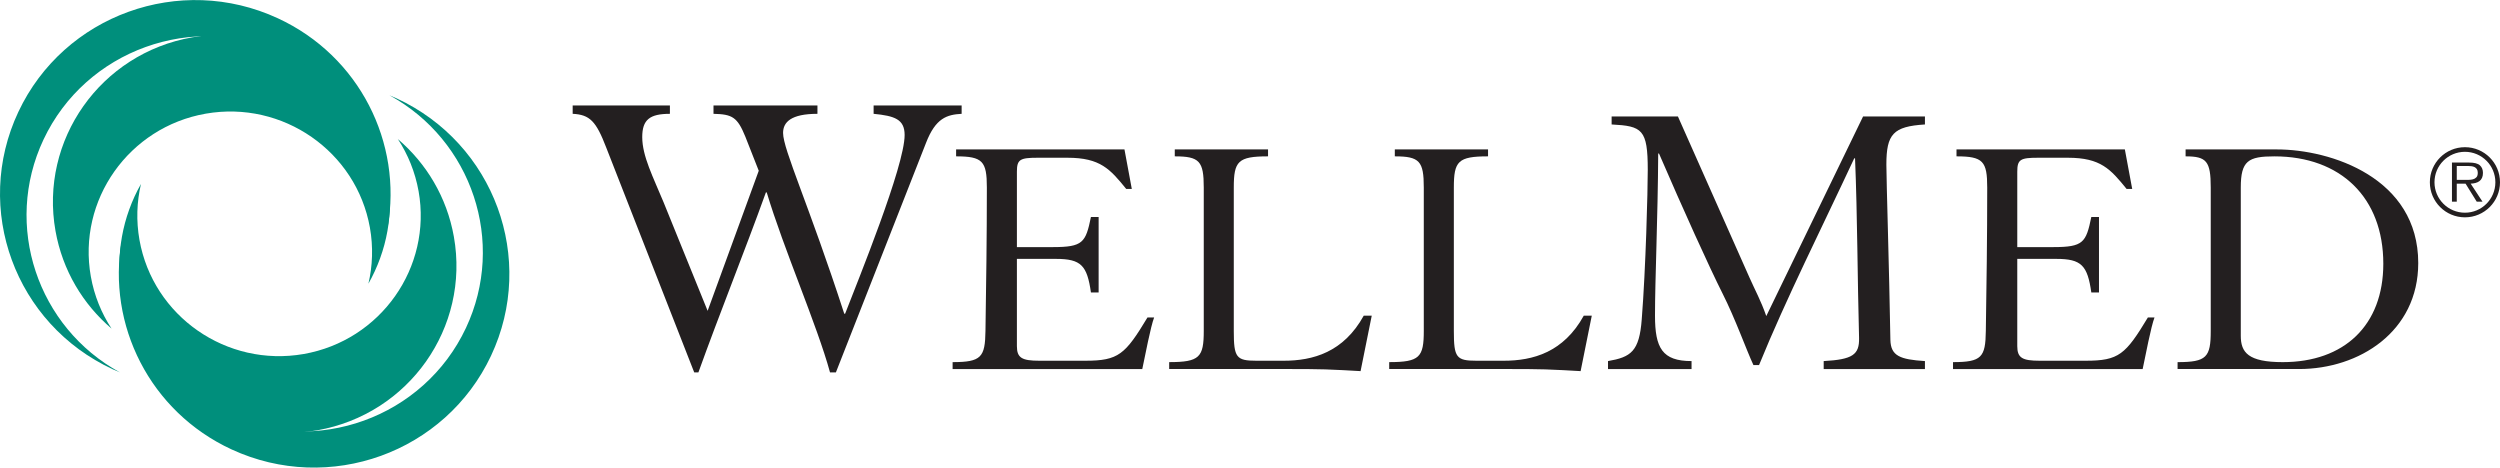
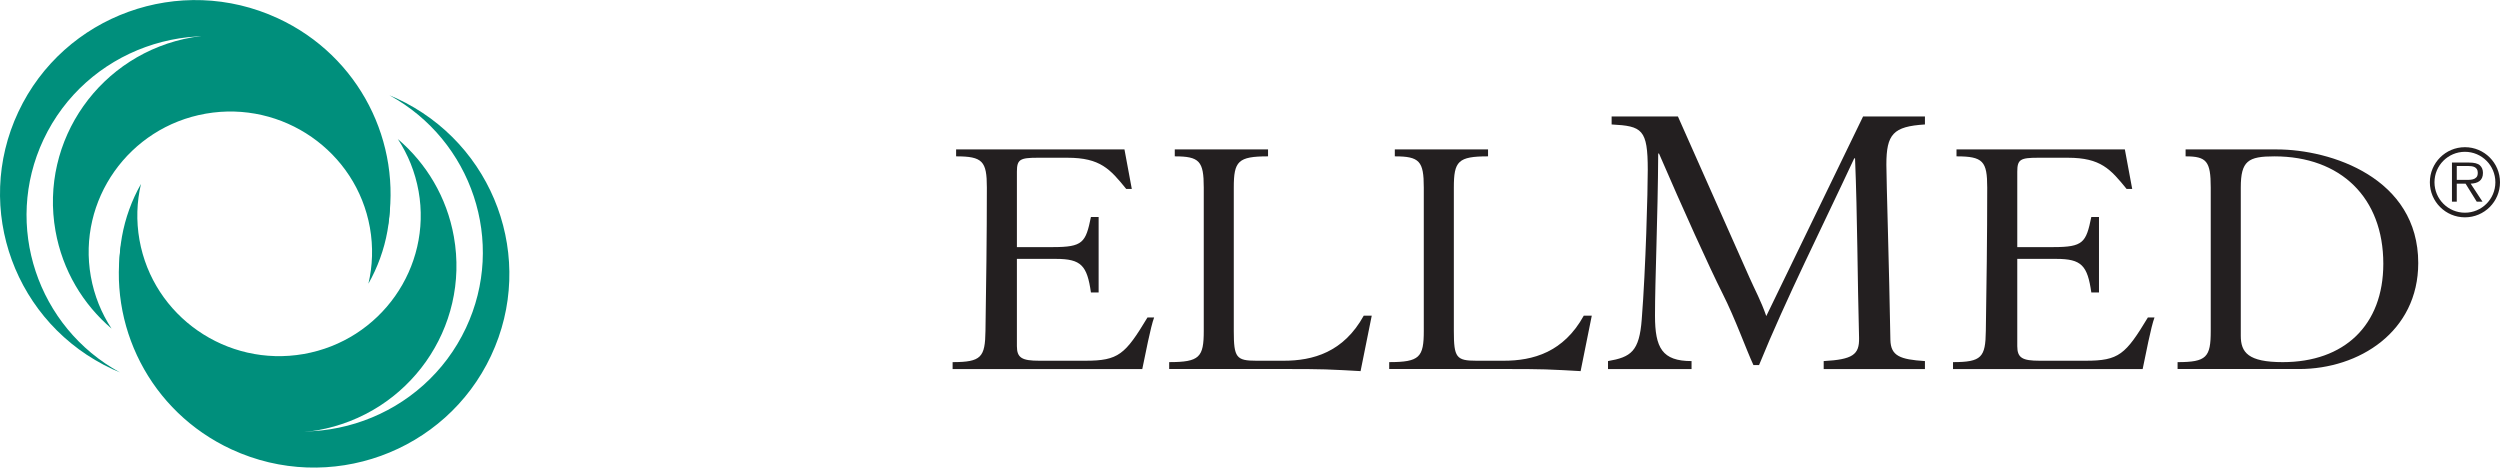
<svg xmlns="http://www.w3.org/2000/svg" id="a" width="5.891in" height="1.102in" viewBox="0 0 424.146 79.32">
  <g>
    <path d="M15.409,46.893c-2.302-12.948,6.445-25.339,19.498-27.621,13.055-2.284,25.549,6.394,27.852,19.339,.578,3.255,.457,6.478-.256,9.509,3.122-5.511,4.418-12.084,3.223-18.794C62.983,13.906,48.157,3.611,32.607,6.326,17.055,9.046,6.673,23.755,9.416,39.174c1.194,6.71,4.677,12.448,9.511,16.567-1.717-2.607-2.94-5.593-3.518-8.849" fill="#008f7c" />
    <path d="M3.11,18.98c-7.729,16.445-.557,35.993,16.025,43.663,.403,.184,.809,.355,1.214,.527C6.356,55.515,.524,38.257,7.372,23.687,14.52,8.484,32.803,1.884,48.133,8.973c11.774,5.445,18.424,17.413,17.635,29.558,2.531-14.279-4.752-29.027-18.635-35.444C30.553-4.583,10.842,2.532,3.11,18.98" fill="#008f7c" />
    <path d="M71.018,32.427c2.299,12.945-6.449,25.338-19.502,27.623-13.055,2.281-25.549-6.394-27.852-19.344-.577-3.255-.459-6.477,.254-9.509-3.12,5.512-4.415,12.082-3.219,18.794,2.74,15.423,17.568,25.721,33.116,23,15.551-2.72,25.933-17.425,23.188-32.846-1.189-6.711-4.674-12.449-9.508-16.568,1.717,2.609,2.939,5.593,3.522,8.85" fill="#008f7c" />
    <path d="M83.311,60.34c7.728-16.444,.557-35.994-16.025-43.663-.4-.186-.806-.355-1.213-.523,13.994,7.649,19.826,24.909,12.977,39.478-7.146,15.203-25.432,21.804-40.76,14.713-11.775-5.443-18.424-17.408-17.635-29.558-2.529,14.278,4.75,29.026,18.634,35.448,16.579,7.666,36.29,.551,44.023-15.896" fill="#008f7c" />
  </g>
  <g>
    <g>
-       <path d="M113.655,17.887v1.412c-3.413,0-4.694,.985-4.694,3.949,0,3.242,1.848,6.768,3.626,11.07l7.468,18.407,8.673-23.767-2.275-5.785c-1.351-3.314-2.204-3.805-5.402-3.875v-1.412h17.635v1.412c-4.48,0-5.831,1.408-5.831,3.241,0,2.823,4.336,12.062,10.381,30.68h.143c2.205-5.713,10.098-25.037,10.098-30.327,0-2.679-1.705-3.244-5.262-3.594v-1.412h14.934v1.412c-2.488,.14-4.41,.703-6.044,4.935l-15.288,38.932h-.998c-2.202-8.04-7.893-21.017-10.74-30.538h-.137c-3.557,9.874-7.824,20.453-11.452,30.538h-.712l-14.932-38.155c-1.707-4.442-2.772-5.571-5.688-5.711v-1.412h16.499" fill="#231f20" />
      <path d="M161.621,61.426c4.859,0,5.512-.822,5.572-5.289,.119-7.642,.236-15.87,.236-24.332,0-4.469-.713-5.29-5.217-5.29v-1.176h28.563l1.244,6.7h-.949c-2.727-3.352-4.385-5.288-9.955-5.288h-5.095c-2.962,0-3.494,.291-3.494,2.349v12.812h6.102c5.096,0,5.57-.764,6.459-5.111h1.305v12.812h-1.305c-.651-4.585-1.66-5.702-5.928-5.702h-6.633v14.814c0,1.997,.889,2.465,3.791,2.465h7.824c5.627,0,6.752-1.054,10.543-7.345h1.127c-.592,1.527-1.539,6.524-2.012,8.754h-32.18v-1.173" fill="#231f20" />
      <path d="M232.727,53.549l-1.894,9.404c-2.014-.115-4.029-.232-5.986-.295-1.955-.06-3.908-.06-5.748-.06h-20.738v-1.173c5.152,0,5.867-.822,5.867-5.289V31.805c0-4.469-.715-5.29-4.918-5.29v-1.176h15.824v1.176c-5.1,0-5.812,.821-5.812,5.29v24.332c0,4.524,.418,5.053,3.853,5.053h4.621c4.918,0,10.133-1.408,13.572-7.641h1.359" fill="#231f20" />
      <path d="M270.059,53.549l-1.894,9.404c-2.014-.115-4.029-.232-5.986-.295-1.955-.06-3.908-.06-5.746-.06h-20.744v-1.173c5.158,0,5.869-.822,5.869-5.289V31.805c0-4.469-.711-5.29-4.916-5.29v-1.176h15.818v1.176c-5.096,0-5.803,.821-5.803,5.29v24.332c0,4.524,.412,5.053,3.852,5.053h4.619c4.92,0,10.135-1.408,13.57-7.641h1.361" fill="#231f20" />
      <path d="M309.404,61.249c4.91-.27,6.068-1.078,6.002-3.92-.275-10.139-.275-20.547-.682-30.48h-.137c-5.451,11.693-11.582,23.855-16.15,35.078h-.953c-1.225-2.637-3.066-7.845-5.252-12.169-2.248-4.46-6.742-14.393-10.768-23.722h-.135c-.066,11.017-.545,21.357-.545,27.51,0,5.476,1.225,7.703,6.201,7.703v1.351h-14.174v-1.351c3.885-.675,5.318-1.621,5.725-7.097,.682-8.649,1.02-21.831,1.02-25.345,0-6.894-.951-7.434-6.131-7.703v-1.355h11.248l12.129,27.308c.953,2.16,1.975,3.985,2.861,6.558l16.422-33.865h10.496v1.355c-5.383,.337-6.543,1.619-6.543,6.824,0,2.637,.477,17.505,.682,29.738,.07,2.707,1.637,3.312,5.861,3.582v1.351h-17.178v-1.351" fill="#231f20" />
      <path d="M331.346,61.426c4.856,0,5.51-.822,5.566-5.289,.121-7.642,.236-15.87,.236-24.332,0-4.469-.705-5.29-5.211-5.29v-1.176h28.562l1.246,6.7h-.953c-2.727-3.352-4.385-5.288-9.953-5.288h-5.094c-2.967,0-3.498,.291-3.498,2.349v12.812h6.101c5.096,0,5.57-.764,6.461-5.111h1.301v12.812h-1.301c-.652-4.585-1.662-5.702-5.928-5.702h-6.635v14.814c0,1.997,.889,2.465,3.791,2.465h7.824c5.627,0,6.752-1.054,10.547-7.345h1.123c-.592,1.527-1.539,6.524-2.012,8.754h-32.176v-1.173" fill="#231f20" />
      <path d="M380.168,56.959c0,2.823,1.25,4.468,7.117,4.468,10.424,0,17.064-6.231,17.064-16.692,0-11.224-7.232-18.219-18.49-18.219-4.441,0-5.691,.763-5.691,5.29v25.153m-10.723,4.468c4.918,0,5.625-.822,5.625-5.289V31.805c0-4.469-.707-5.29-4.266-5.29v-1.176h15.469c9.185,0,24.002,4.82,24.002,19.277,0,11.637-10.016,17.982-20.209,17.982h-20.621v-1.173Z" fill="#231f20" />
    </g>
    <g>
      <path d="M421.174,34.207h-.973l-1.898-3.06h-1.492v3.06h-.816v-6.639h2.904c.879,0,1.492,.157,1.836,.471,.346,.314,.518,.743,.518,1.287,0,.324-.053,.602-.156,.832-.105,.23-.25,.415-.439,.557-.188,.142-.41,.246-.668,.314-.256,.068-.531,.107-.822,.118l2.008,3.06Zm-3.123-3.704h.754c.272,0,.525-.031,.76-.094,.236-.064,.43-.178,.582-.346,.152-.167,.227-.418,.227-.753,0-.261-.049-.468-.149-.62-.1-.152-.228-.267-.385-.345-.156-.079-.334-.131-.533-.157-.199-.025-.399-.039-.596-.039h-1.9v2.354h1.24Z" fill="#231f20" />
      <path d="M424.146,30.91c0,3.286-2.664,5.95-5.949,5.95-3.287,0-5.951-2.664-5.951-5.95s2.664-5.95,5.951-5.95c3.285,0,5.949,2.664,5.949,5.95Zm-5.949-5.165c-2.853,0-5.166,2.312-5.166,5.165s2.312,5.165,5.166,5.165c2.852,0,5.164-2.312,5.164-5.165s-2.312-5.165-5.164-5.165Z" fill="#231f20" />
    </g>
  </g>
</svg>